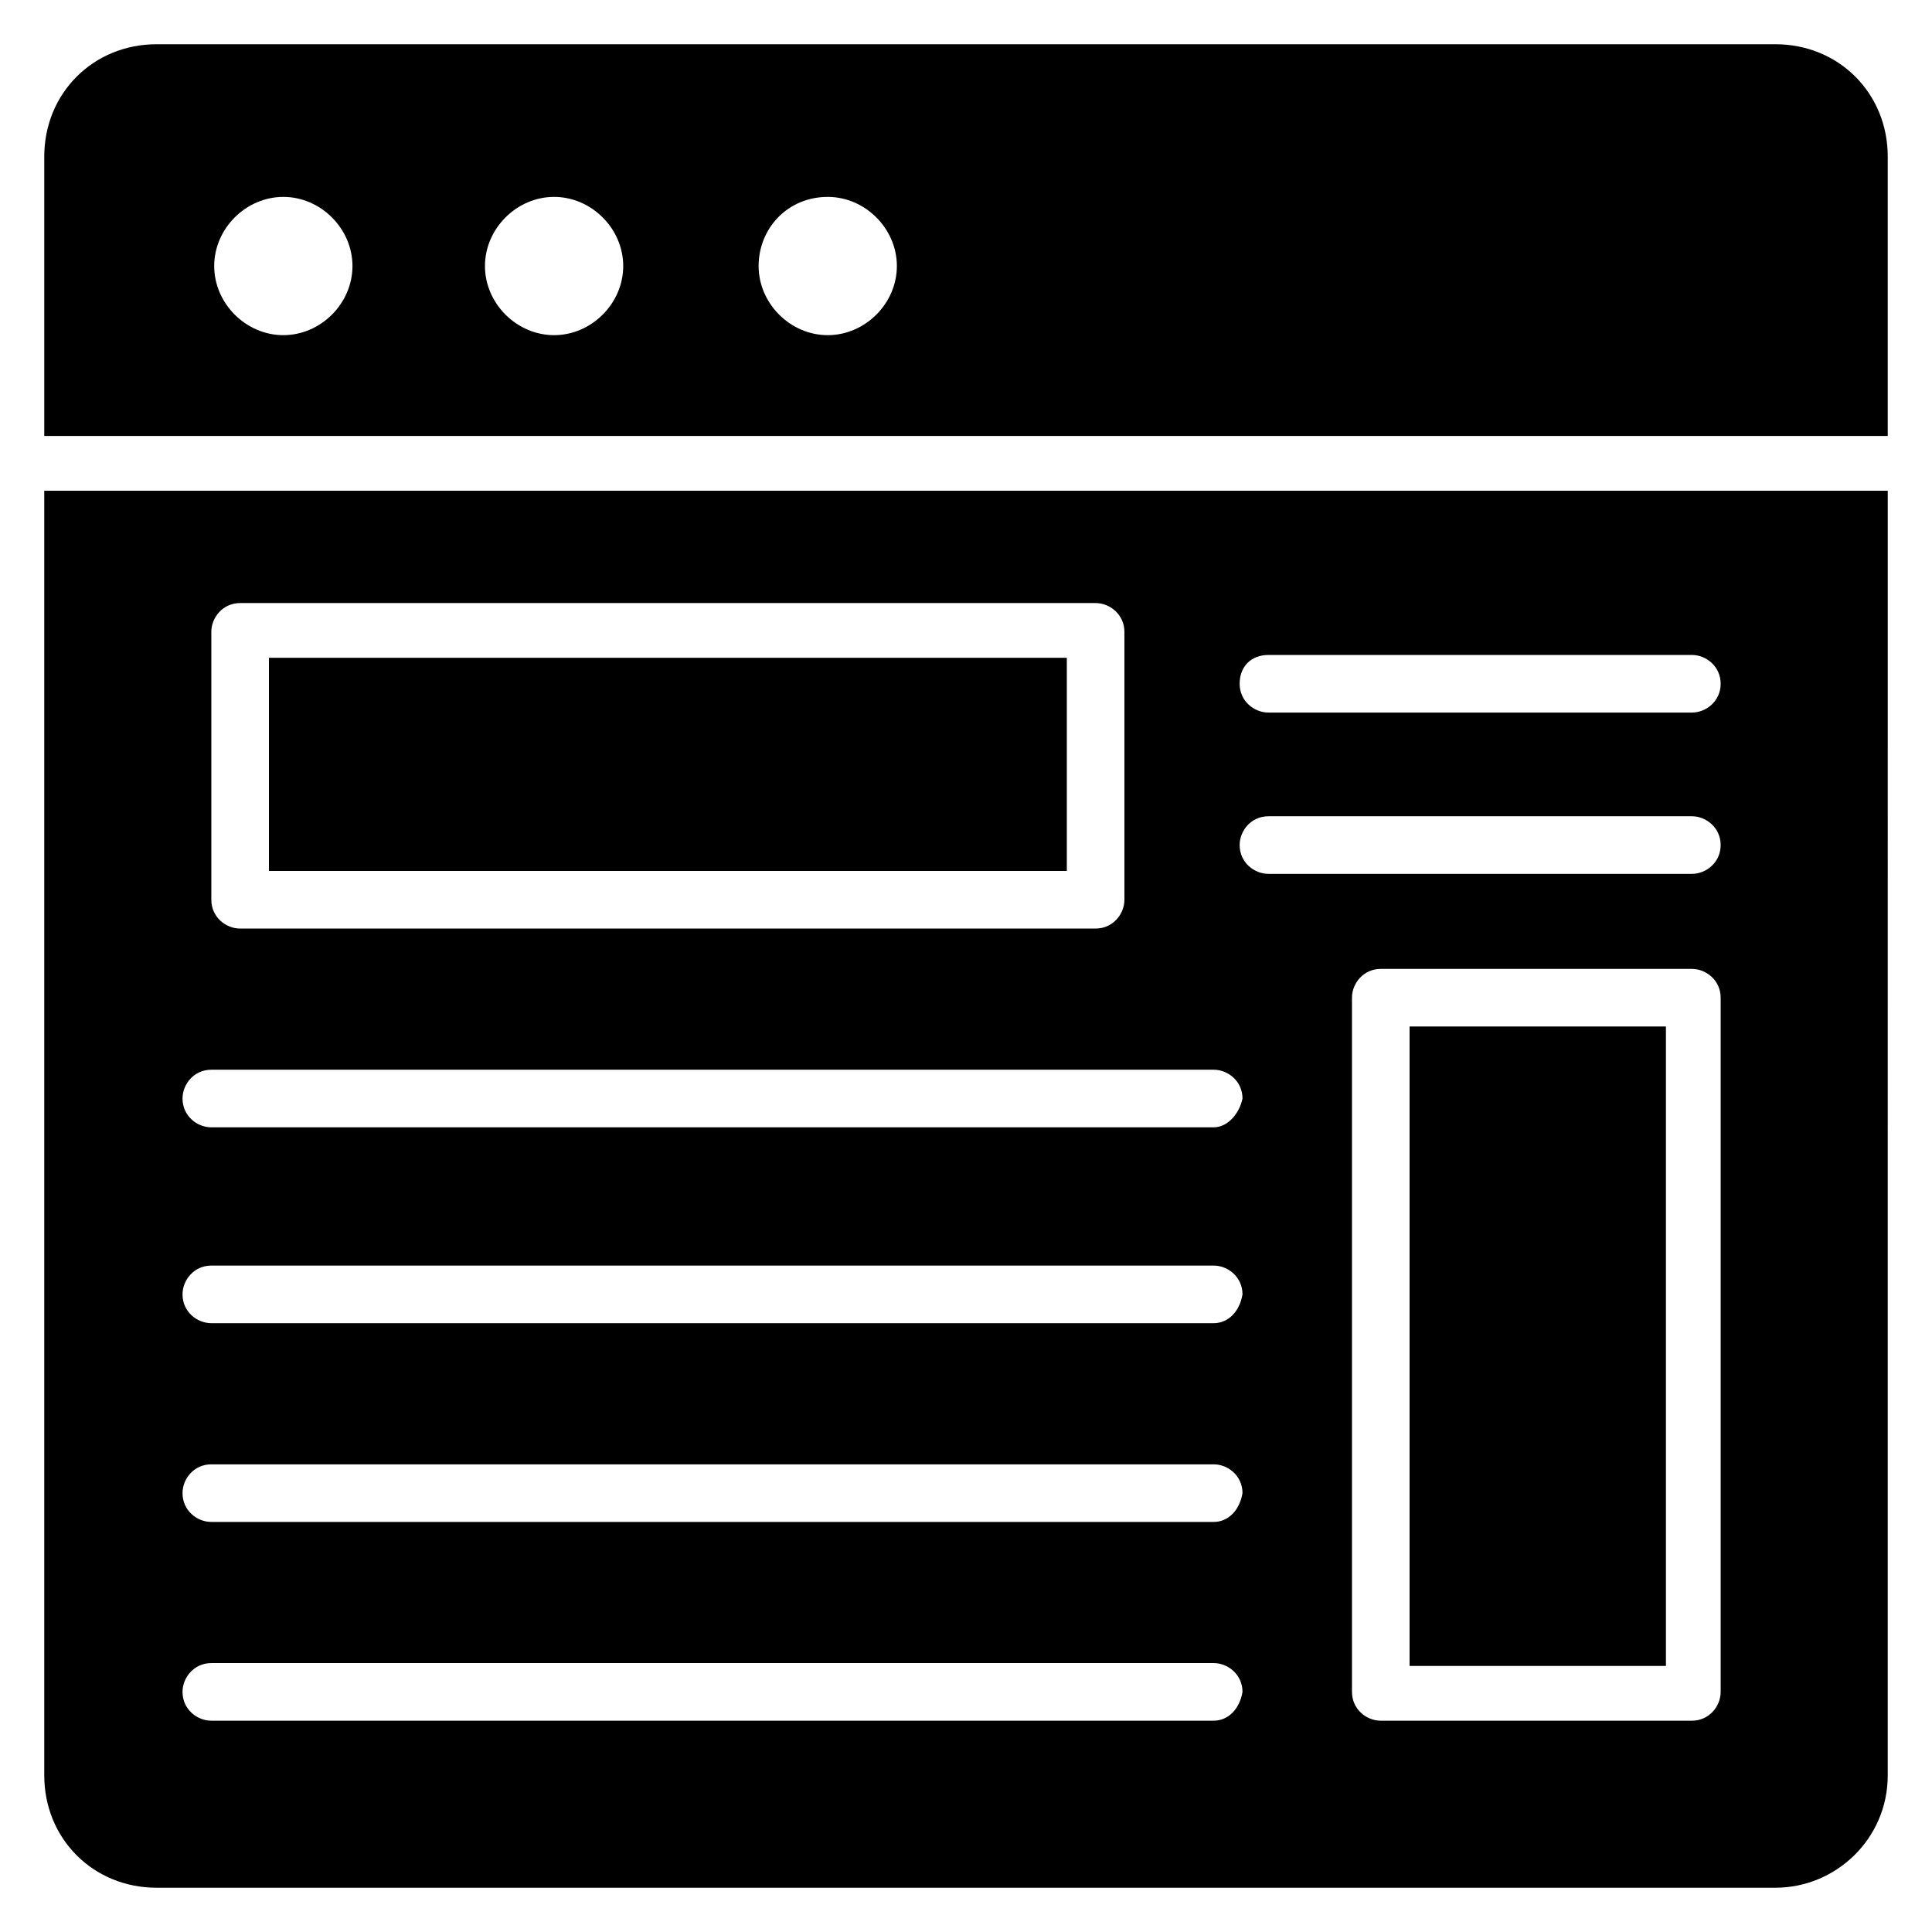
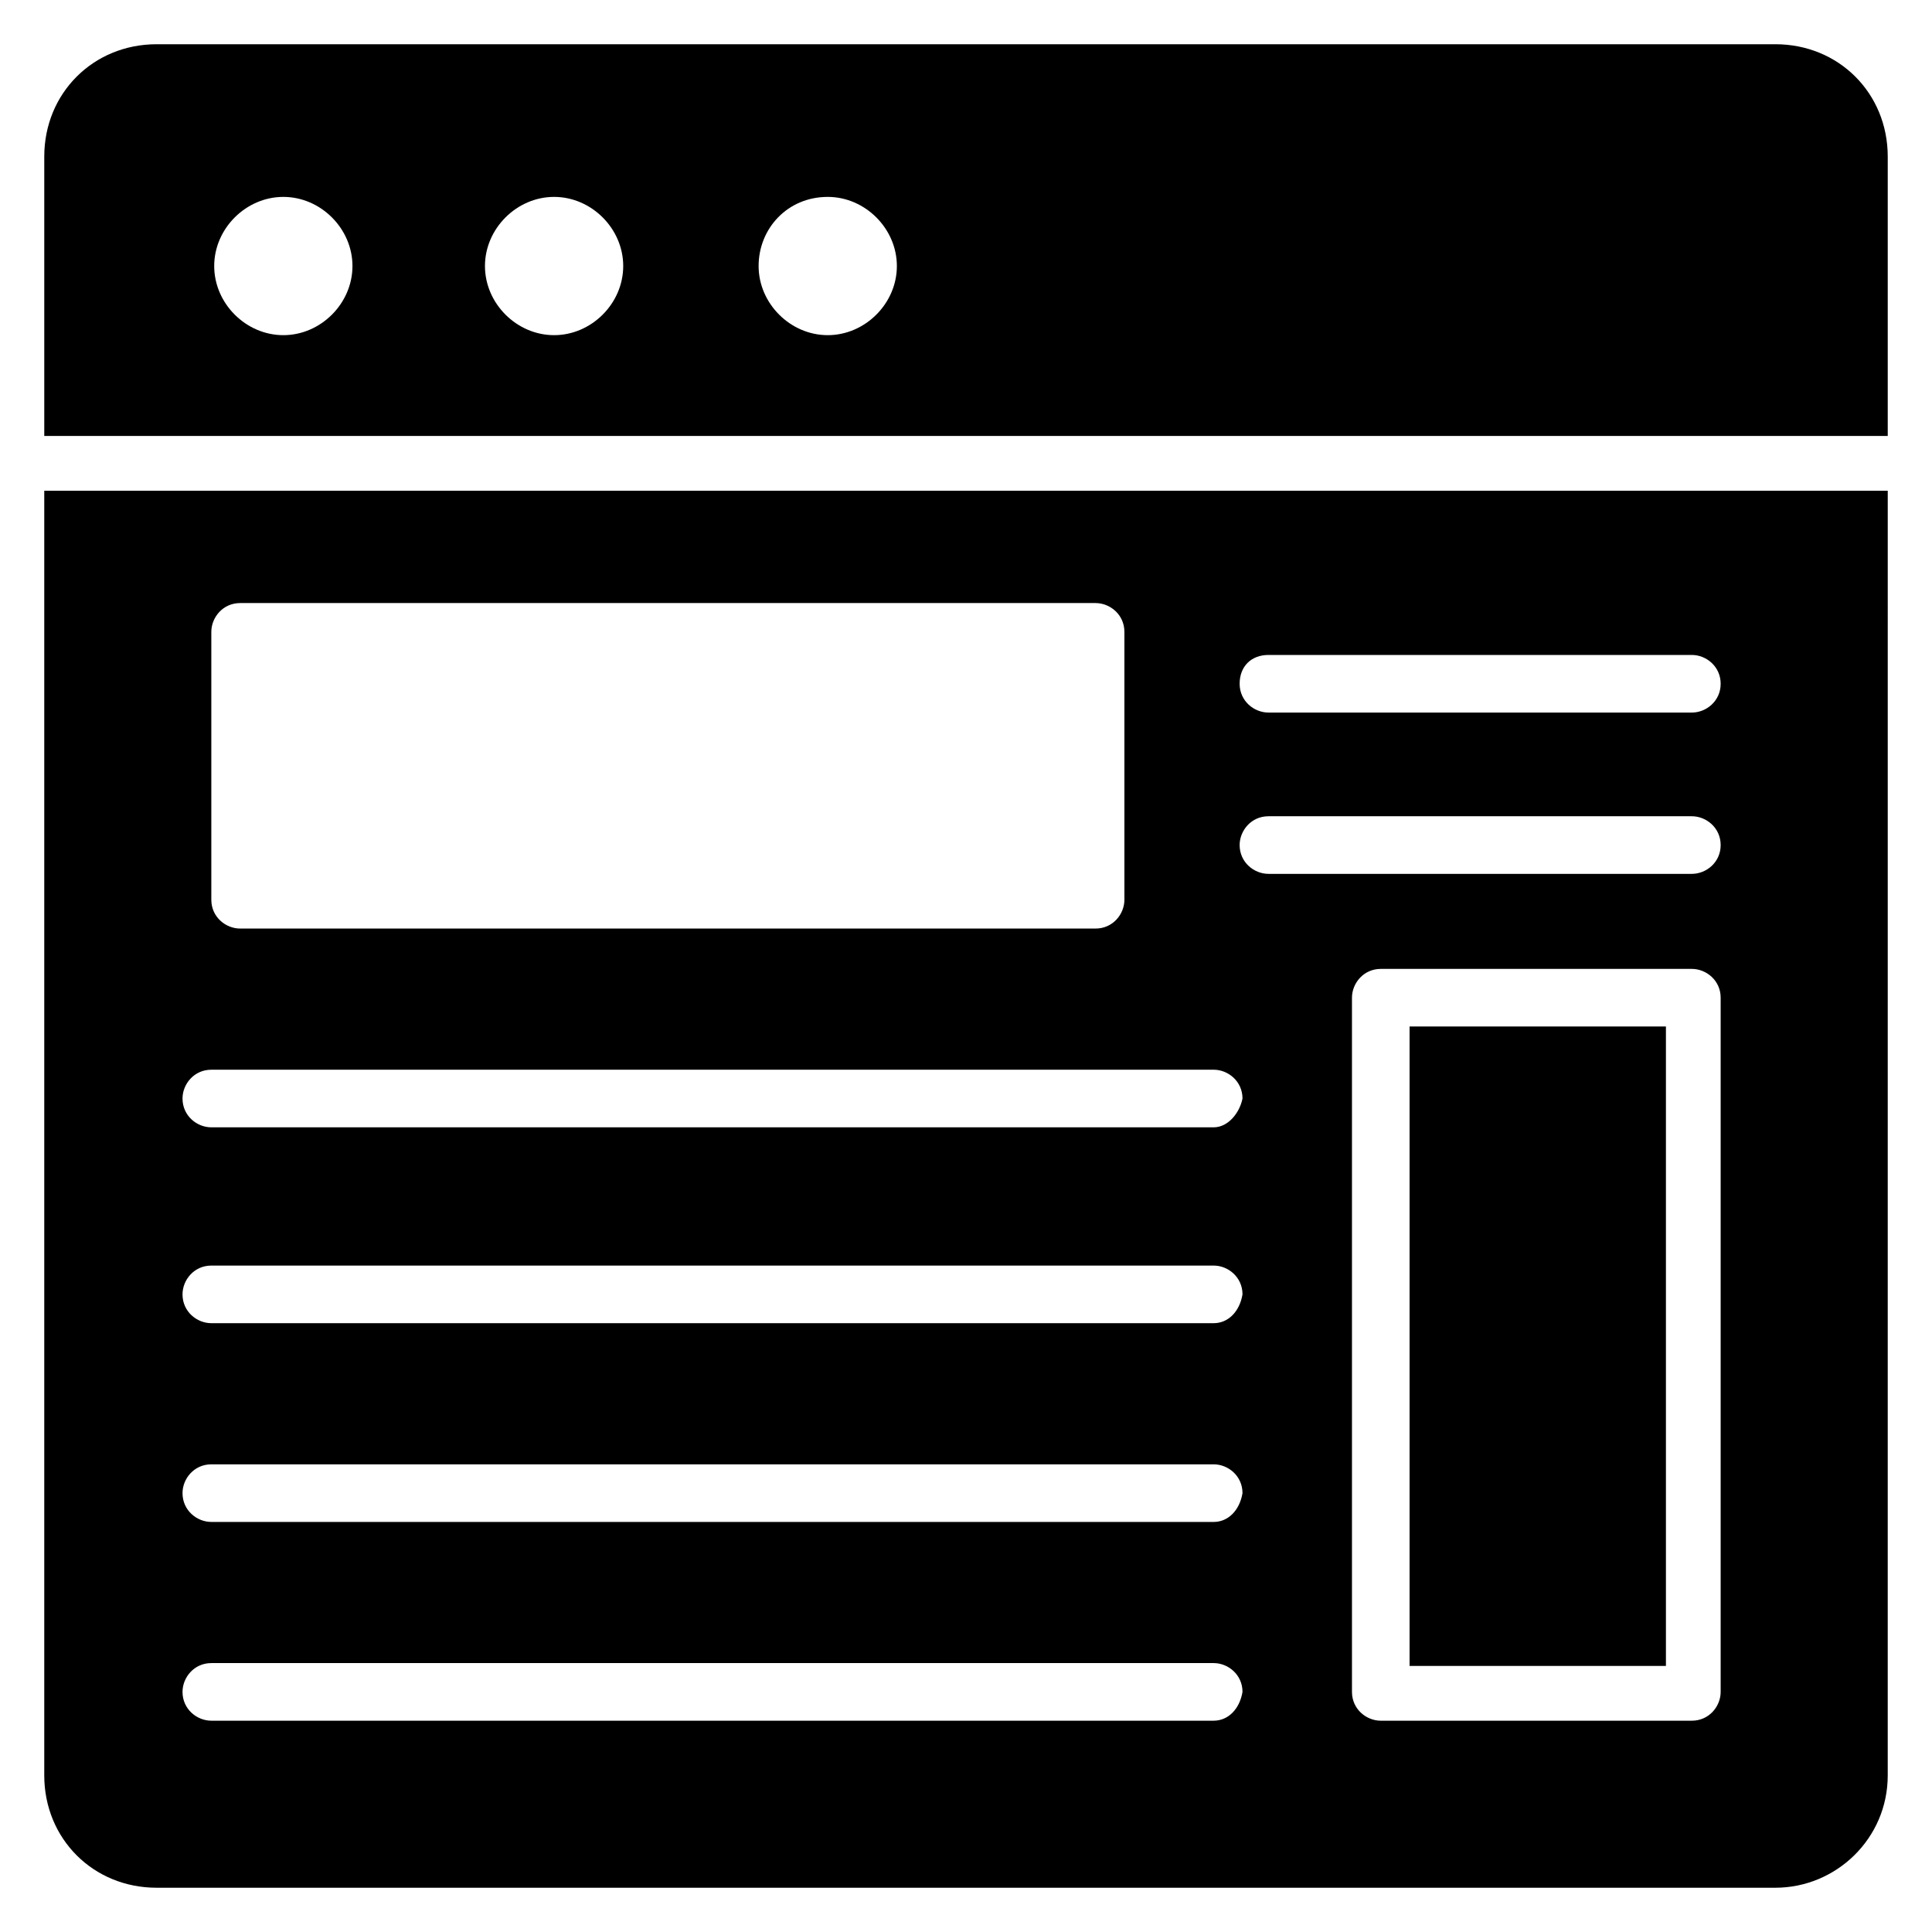
<svg xmlns="http://www.w3.org/2000/svg" fill="#000000" width="800px" height="800px" version="1.1" viewBox="144 144 512 512">
  <g>
-     <path d="m215.27 318.32h211.45v56.488h-211.45z" />
    <path d="m517.55 416.03h67.938v169.46h-67.938z" />
    <path d="m644.27 259.54v-74.047c0-16.793-12.977-29.77-29.77-29.77h-429c-16.793 0-29.77 12.977-29.77 29.77v74.043zm-280.91-63.359c9.922 0 18.32 8.398 18.32 18.32s-8.398 18.32-18.32 18.32-18.32-8.398-18.32-18.32 7.633-18.32 18.32-18.32zm-72.52 0c9.922 0 18.32 8.398 18.32 18.32s-8.398 18.32-18.32 18.32-18.32-8.398-18.32-18.32 8.398-18.32 18.32-18.32zm-71.754 0c9.922 0 18.32 8.398 18.32 18.32s-8.398 18.32-18.32 18.32c-9.922 0-18.32-8.398-18.32-18.32s8.395-18.32 18.32-18.32z" />
    <path d="m155.73 274.05v340.45c0 16.793 12.977 29.77 29.77 29.77h429c16.031 0 29.77-12.977 29.77-29.77l0.004-340.45zm44.273 37.402c0-3.816 3.055-7.633 7.633-7.633h226.71c3.816 0 7.633 3.055 7.633 7.633v70.992c0 3.816-3.055 7.633-7.633 7.633h-226.71c-3.816 0-7.633-3.055-7.633-7.633zm265.64 288.55h-265.64c-3.816 0-7.633-3.055-7.633-7.633 0-3.816 3.055-7.633 7.633-7.633h265.64c3.816 0 7.633 3.055 7.633 7.633-0.762 4.578-3.812 7.633-7.633 7.633zm0-52.672h-265.64c-3.816 0-7.633-3.055-7.633-7.633 0-3.816 3.055-7.633 7.633-7.633h265.64c3.816 0 7.633 3.055 7.633 7.633-0.762 4.578-3.812 7.633-7.633 7.633zm0-52.672h-265.64c-3.816 0-7.633-3.055-7.633-7.633 0-3.816 3.055-7.633 7.633-7.633h265.64c3.816 0 7.633 3.055 7.633 7.633-0.762 4.582-3.812 7.633-7.633 7.633zm0-51.906h-265.64c-3.816 0-7.633-3.055-7.633-7.633 0-3.816 3.055-7.633 7.633-7.633h265.64c3.816 0 7.633 3.055 7.633 7.633-0.762 3.816-3.812 7.633-7.633 7.633zm134.35 149.62c0 3.816-3.055 7.633-7.633 7.633h-82.441c-3.816 0-7.633-3.055-7.633-7.633v-183.97c0-3.816 3.055-7.633 7.633-7.633h82.441c3.816 0 7.633 3.055 7.633 7.633zm-7.633-216.79h-112.21c-3.816 0-7.633-3.055-7.633-7.633 0-3.816 3.055-7.633 7.633-7.633h112.21c3.816 0 7.633 3.055 7.633 7.633 0.004 4.582-3.812 7.633-7.629 7.633zm0-42.746h-112.21c-3.816 0-7.633-3.055-7.633-7.633 0-4.582 3.055-7.633 7.633-7.633h112.21c3.816 0 7.633 3.055 7.633 7.633 0.004 4.578-3.812 7.633-7.629 7.633z" />
  </g>
</svg>